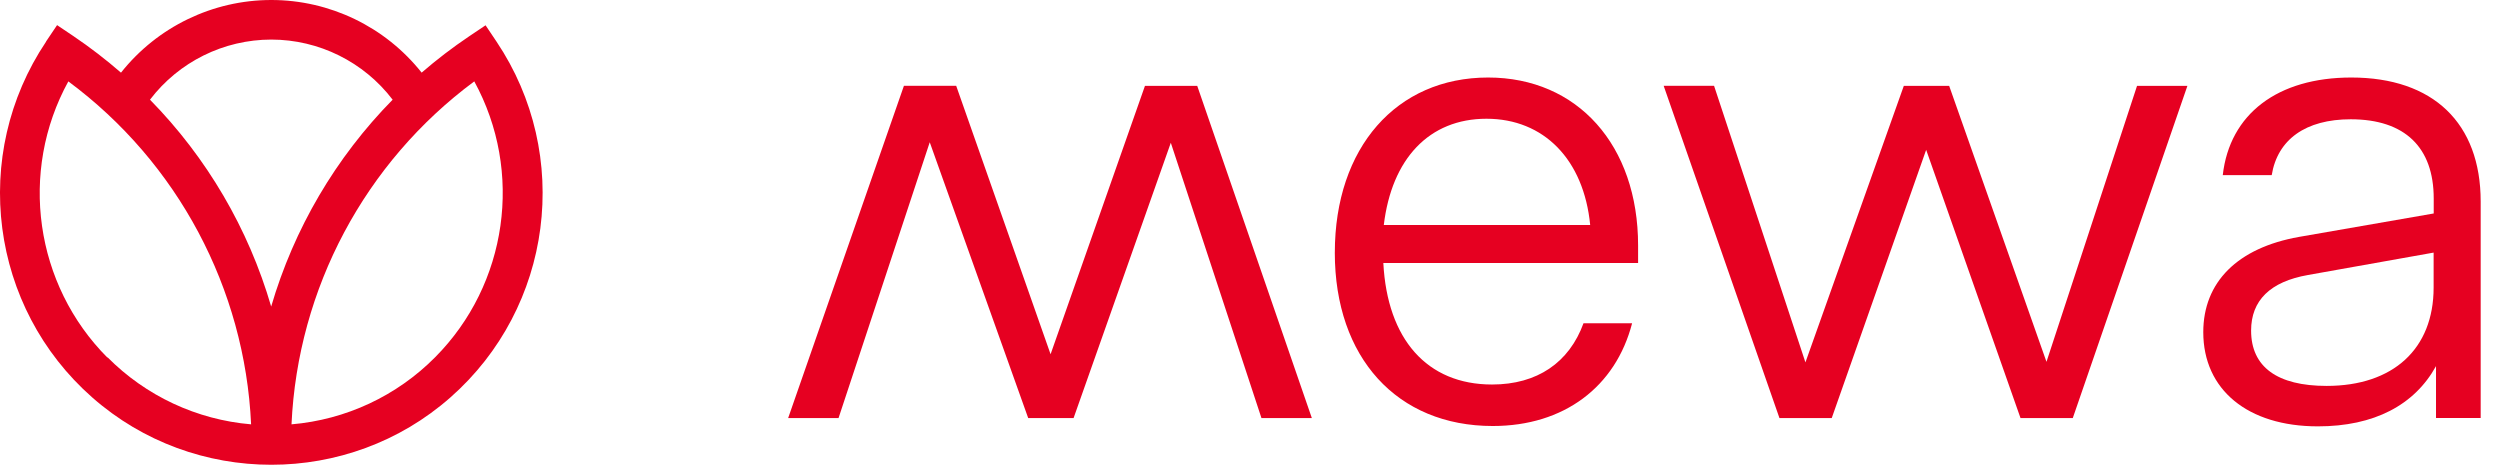
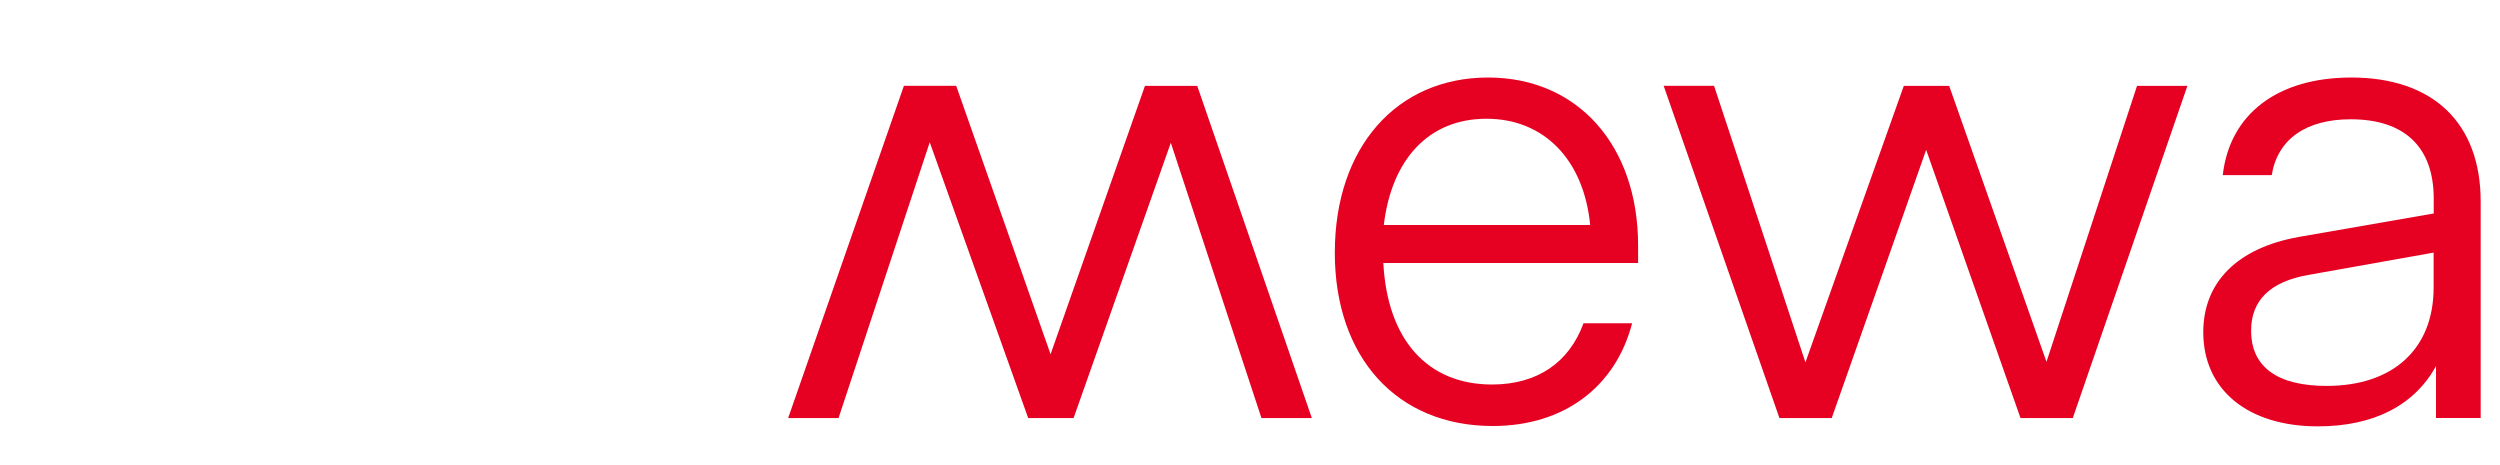
<svg xmlns="http://www.w3.org/2000/svg" width="100%" height="100%" viewBox="0 0 129 24" version="1.1" xml:space="preserve" style="fill-rule:evenodd;clip-rule:evenodd;stroke-linejoin:round;stroke-miterlimit:2;">
  <g transform="matrix(1,0,0,1,-7.20129e-05,0)">
-     <path d="M2.945,1.297L2.377,2.141L2.377,2.151C-1.543,8 -0.523,15.86 4.762,20.51C10.018,25.139 17.982,25.139 23.238,20.51C28.523,15.86 29.543,8 25.622,2.15L25.055,1.305L24.208,1.874C23.354,2.449 22.535,3.074 21.757,3.748C19.88,1.382 17.02,0.001 14,0C10.98,0.001 8.12,1.383 6.243,3.749C5.465,3.073 4.647,2.444 3.793,1.866L2.945,1.296L2.945,1.297ZM24.473,4.2C27.021,8.854 26.195,14.671 22.454,18.433C20.474,20.431 17.845,21.659 15.042,21.896C15.364,14.884 18.831,8.378 24.472,4.2L24.473,4.2ZM20.26,5.144C18.772,3.192 16.454,2.043 14,2.042C11.545,2.043 9.227,3.191 7.739,5.144C10.672,8.132 12.821,11.799 13.993,15.818C15.169,11.798 17.323,8.13 20.26,5.144ZM12.957,21.896C10.154,21.659 7.525,20.431 5.545,18.433L5.545,18.455C1.793,14.689 0.967,8.859 3.526,4.2C9.167,8.378 12.635,14.884 12.957,21.896Z" style="fill:rgb(230,0,33);" />
-   </g>
+     </g>
  <g transform="matrix(1,0,0,1,-7.20129e-05,0)">
    <path d="M59.08,4.43L54.21,18.279L49.34,4.429L46.642,4.429L40.669,21.571L43.269,21.571L47.975,7.34L53.055,21.572L55.397,21.572L60.414,7.367L65.091,21.572L67.691,21.572L61.777,4.43L59.078,4.43L59.08,4.43Z" style="fill:rgb(230,0,33);fill-rule:nonzero;" />
  </g>
  <g transform="matrix(1,0,0,1,-7.20129e-05,0)">
    <path d="M114.695,9.036C115.052,5.88 117.525,4 121.328,4C125.553,4 128.003,6.353 128.003,10.4L128.003,21.57L125.698,21.57L125.698,18.892C124.584,20.907 122.497,22 119.603,22C115.976,22 113.689,20.103 113.689,17.14C113.689,14.556 115.455,12.79 118.625,12.225L125.58,11.015L125.58,10.242C125.58,7.609 124.095,6.155 121.297,6.155C118.969,6.155 117.52,7.198 117.221,9.036L114.695,9.036ZM120.056,19.913C123.488,19.913 125.575,18.003 125.575,14.841L125.575,13.034L119.091,14.19C117.14,14.534 116.157,15.505 116.157,17.058C116.157,18.933 117.506,19.913 120.056,19.913Z" style="fill:rgb(230,0,33);" />
  </g>
  <g transform="matrix(1,0,0,1,-7.20129e-05,0)">
    <path d="M105.599,18.672L100.577,4.43L98.237,4.43L93.16,18.699L88.446,4.429L85.846,4.429L91.819,21.571L94.518,21.571L99.39,7.731L104.258,21.571L106.956,21.571L112.87,4.43L110.271,4.43L105.598,18.672L105.599,18.672Z" style="fill:rgb(230,0,33);fill-rule:nonzero;" />
  </g>
  <g transform="matrix(1,0,0,1,-7.20129e-05,0)">
    <path d="M68.877,13.034C68.877,7.614 72.056,4 76.787,4C81.402,4 84.526,7.496 84.526,12.668L84.526,13.571L71.38,13.571C71.584,17.501 73.63,19.841 76.99,19.841C79.322,19.841 80.97,18.707 81.709,16.679L84.217,16.679C83.366,19.963 80.699,21.982 77.027,21.982C72.087,21.982 68.876,18.454 68.876,13.034L68.877,13.034ZM76.702,6.127C73.74,6.127 71.812,8.196 71.404,11.611L82.054,11.611C81.724,8.232 79.663,6.127 76.701,6.127L76.702,6.127Z" style="fill:rgb(230,0,33);" />
  </g>
</svg>